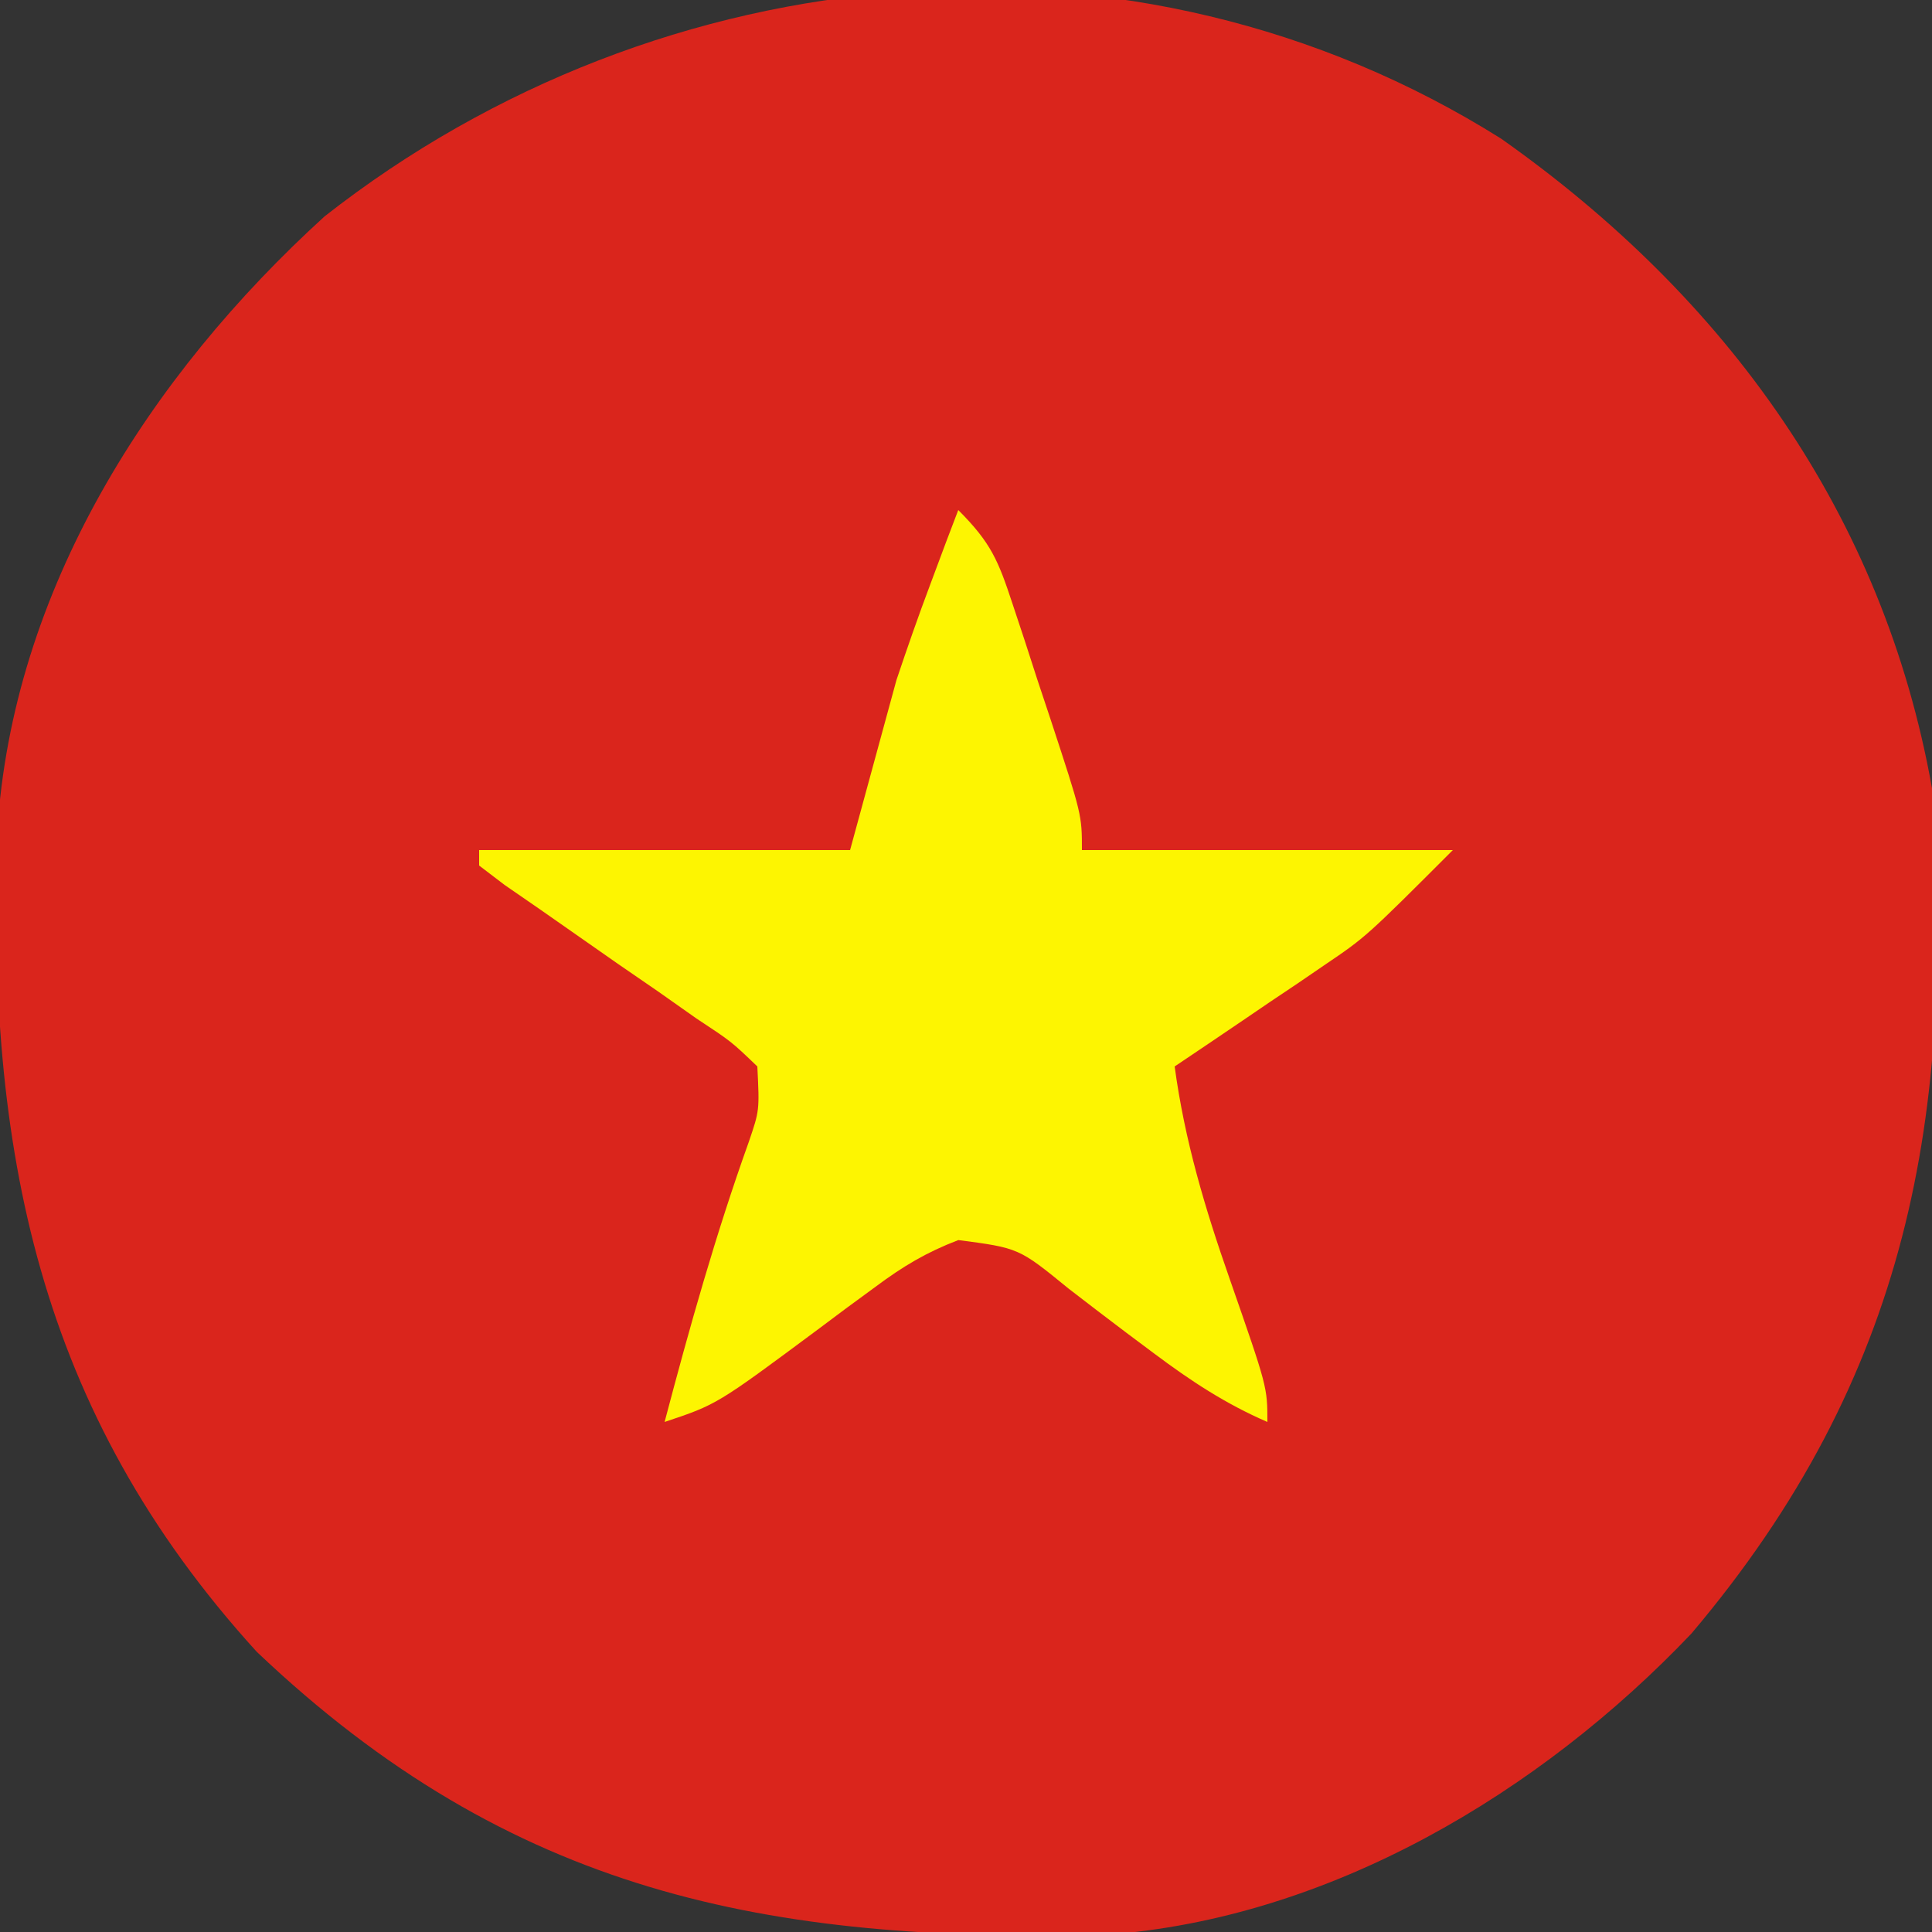
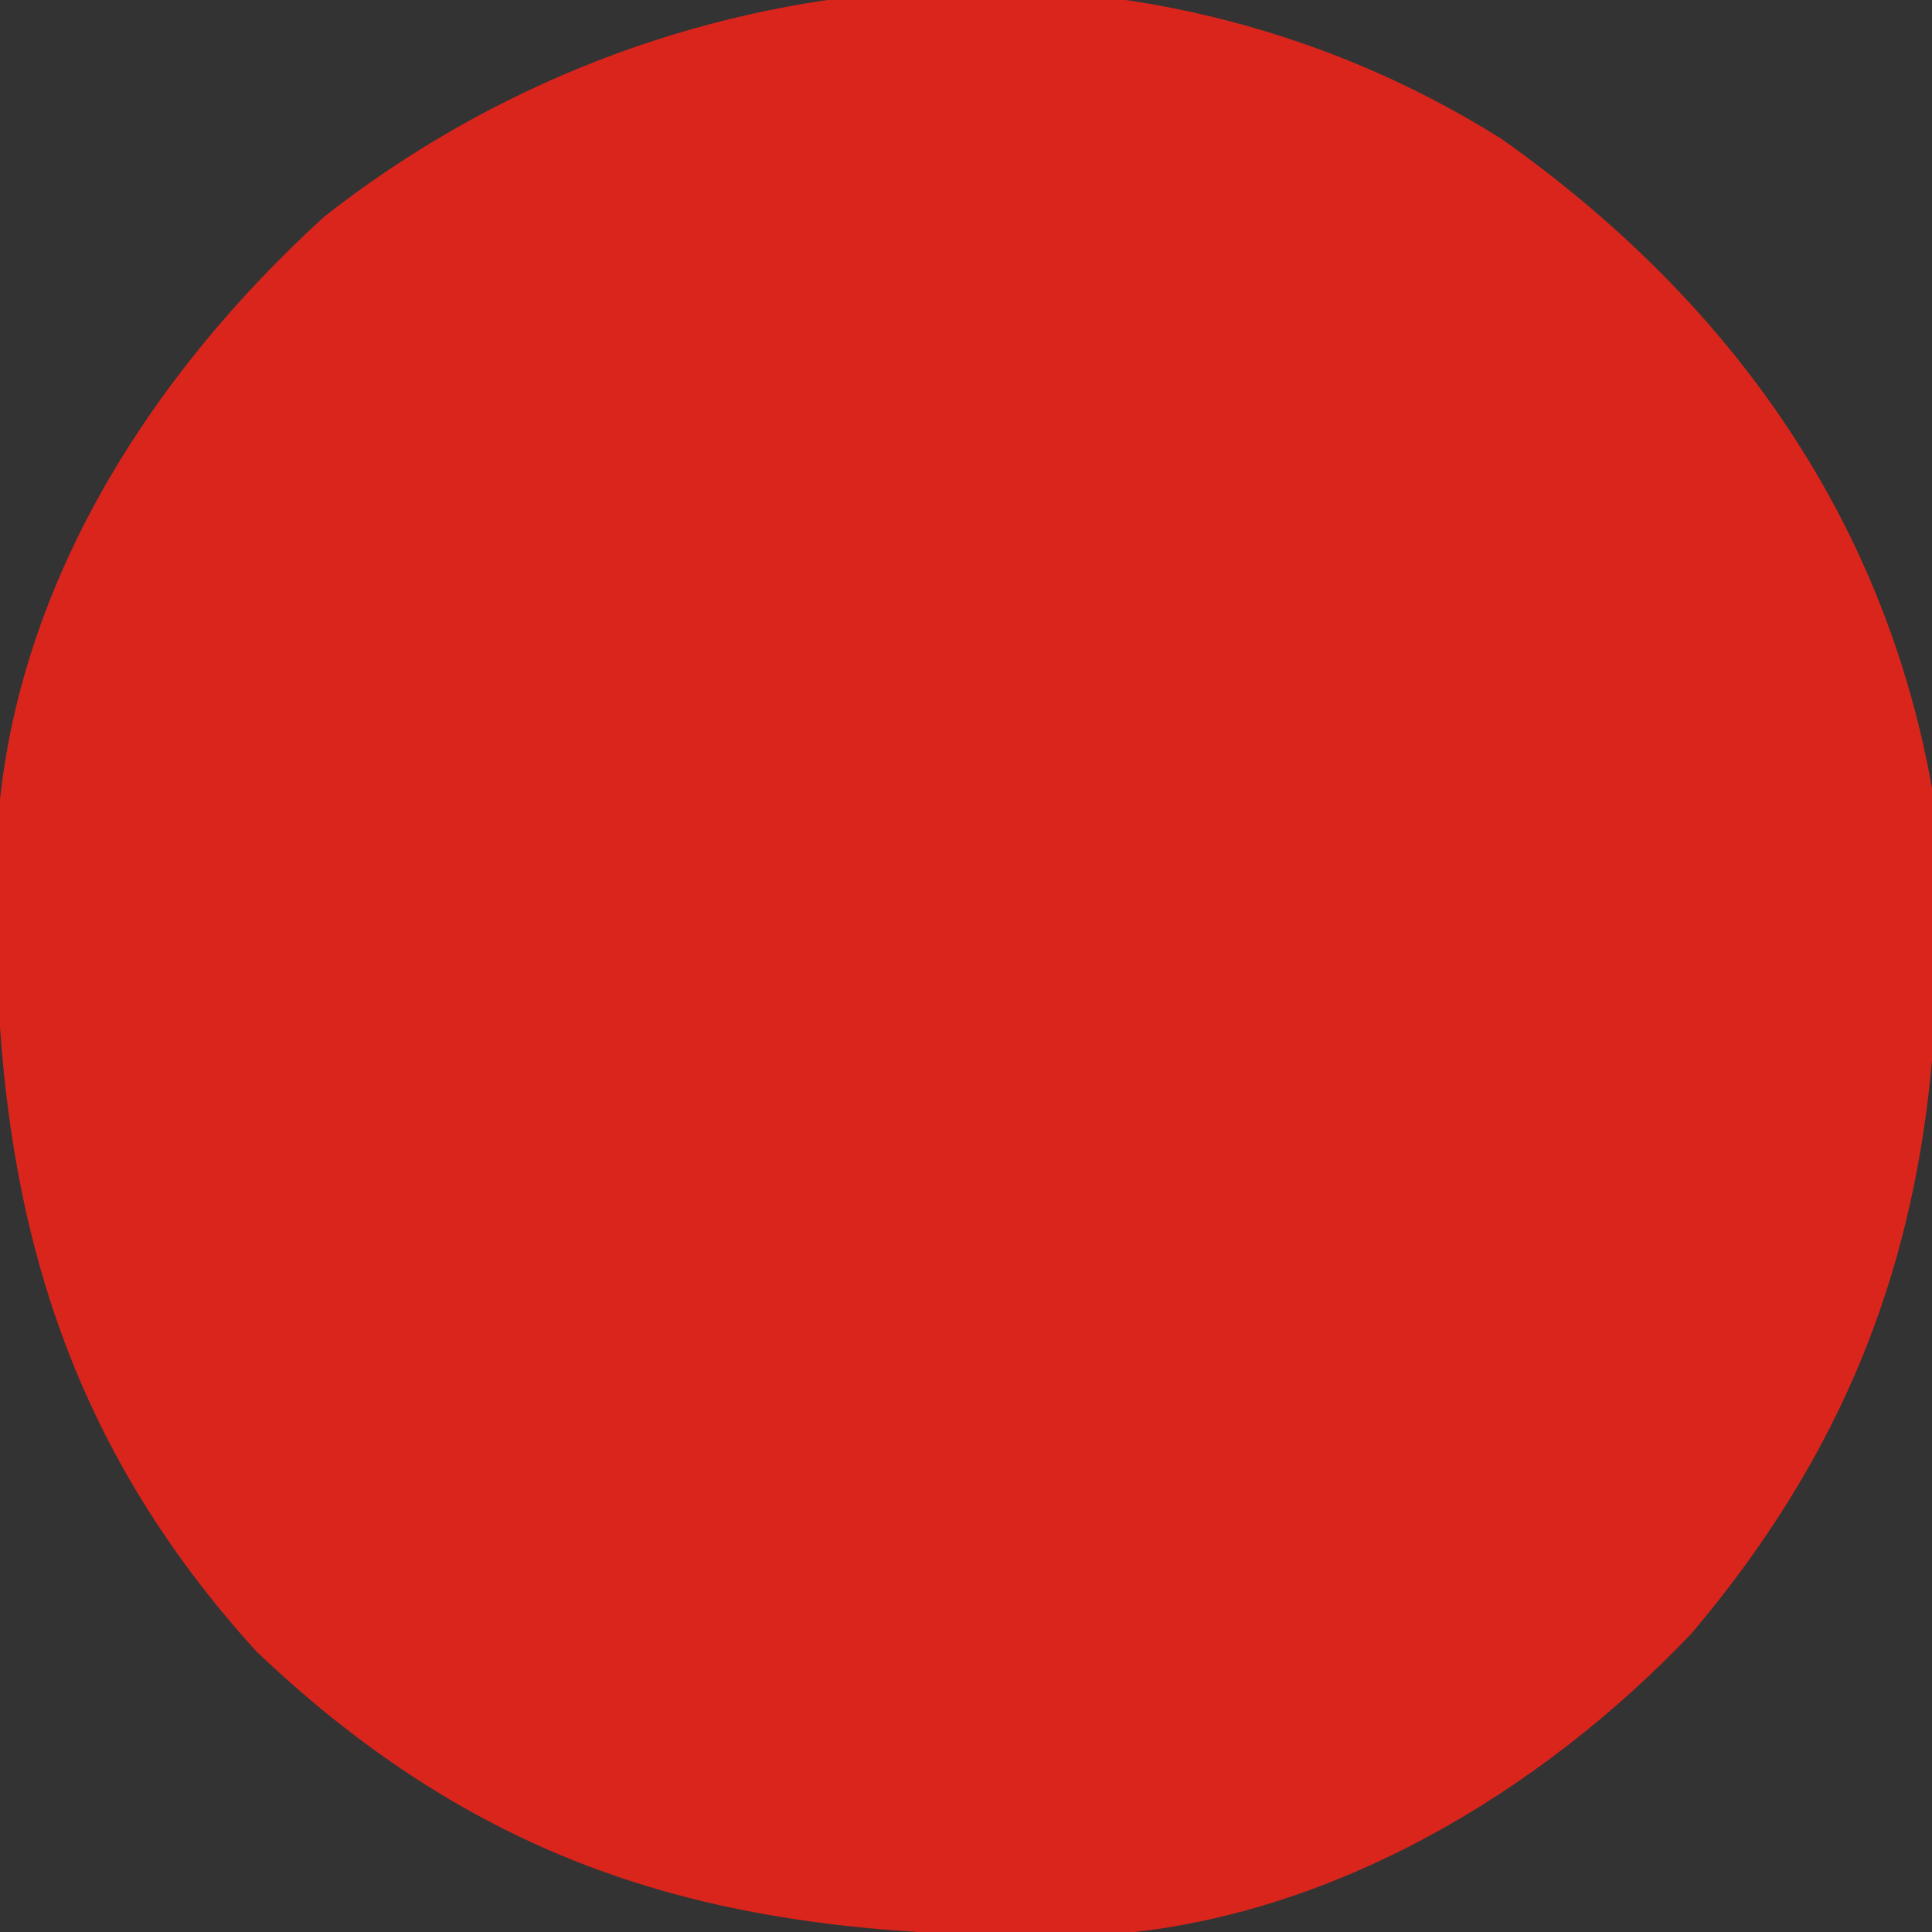
<svg xmlns="http://www.w3.org/2000/svg" version="1.1" width="125" height="125">
  <rect width="100%" height="100%" fill="#333333" stroke="none" />
  <path d="M0 0 C14.55 10.26 24.718 24.281 27.875 42.027 C29.4 63.189 26.353 80.115 12.312 96.715 C2.49 107.045 -11.128 115.163 -25.582 116.204 C-47.454 116.726 -64.044 113.556 -80.516 97.895 C-94.724 82.282 -97.965 65.316 -97.3 44.814 C-96.32 29.194 -87.483 15.364 -76.125 5.027 C-54.353 -12.063 -23.766 -14.948 0 0 Z " fill="#DA251C" transform="translate(97.125,8.973)" />
-   <path d="M0 0 C2.123 2.123 2.587 3.269 3.508 6.062 C3.904 7.257 3.904 7.257 4.309 8.477 C4.578 9.309 4.847 10.142 5.125 11 C5.402 11.833 5.679 12.665 5.965 13.523 C8 19.719 8 19.719 8 22 C15.92 22 23.84 22 32 22 C26.375 27.625 26.375 27.625 23.668 29.457 C23.098 29.847 22.527 30.237 21.939 30.639 C21.361 31.026 20.783 31.413 20.188 31.812 C19.291 32.423 19.291 32.423 18.377 33.045 C16.921 34.035 15.461 35.018 14 36 C14.648 40.795 15.967 45.201 17.562 49.75 C20 56.747 20 56.747 20 59 C17.297 57.831 15.032 56.338 12.688 54.582 C12.087 54.133 11.486 53.684 10.867 53.221 C9.617 52.278 8.372 51.327 7.133 50.369 C3.916 47.744 3.916 47.744 0.002 47.233 C-2.065 48.025 -3.576 48.929 -5.348 50.25 C-6.255 50.915 -6.255 50.915 -7.182 51.594 C-7.802 52.058 -8.423 52.522 -9.062 53 C-15.622 57.874 -15.622 57.874 -19 59 C-17.386 52.877 -15.688 46.838 -13.551 40.875 C-12.859 38.846 -12.859 38.846 -13 36 C-14.686 34.381 -14.686 34.381 -16.938 32.898 C-17.75 32.326 -18.562 31.754 -19.398 31.164 C-20.686 30.278 -20.686 30.278 -22 29.375 C-23.689 28.198 -25.377 27.018 -27.062 25.836 C-27.817 25.316 -28.571 24.795 -29.348 24.259 C-29.893 23.844 -30.438 23.428 -31 23 C-31 22.67 -31 22.34 -31 22 C-23.08 22 -15.16 22 -7 22 C-6.01 18.37 -5.02 14.74 -4 11 C-3.304 8.926 -2.584 6.86 -1.812 4.812 C-1.468 3.891 -1.124 2.969 -0.77 2.02 C-0.389 1.02 -0.389 1.02 0 0 Z " fill="#FDF501" transform="translate(62,33)" />
</svg>